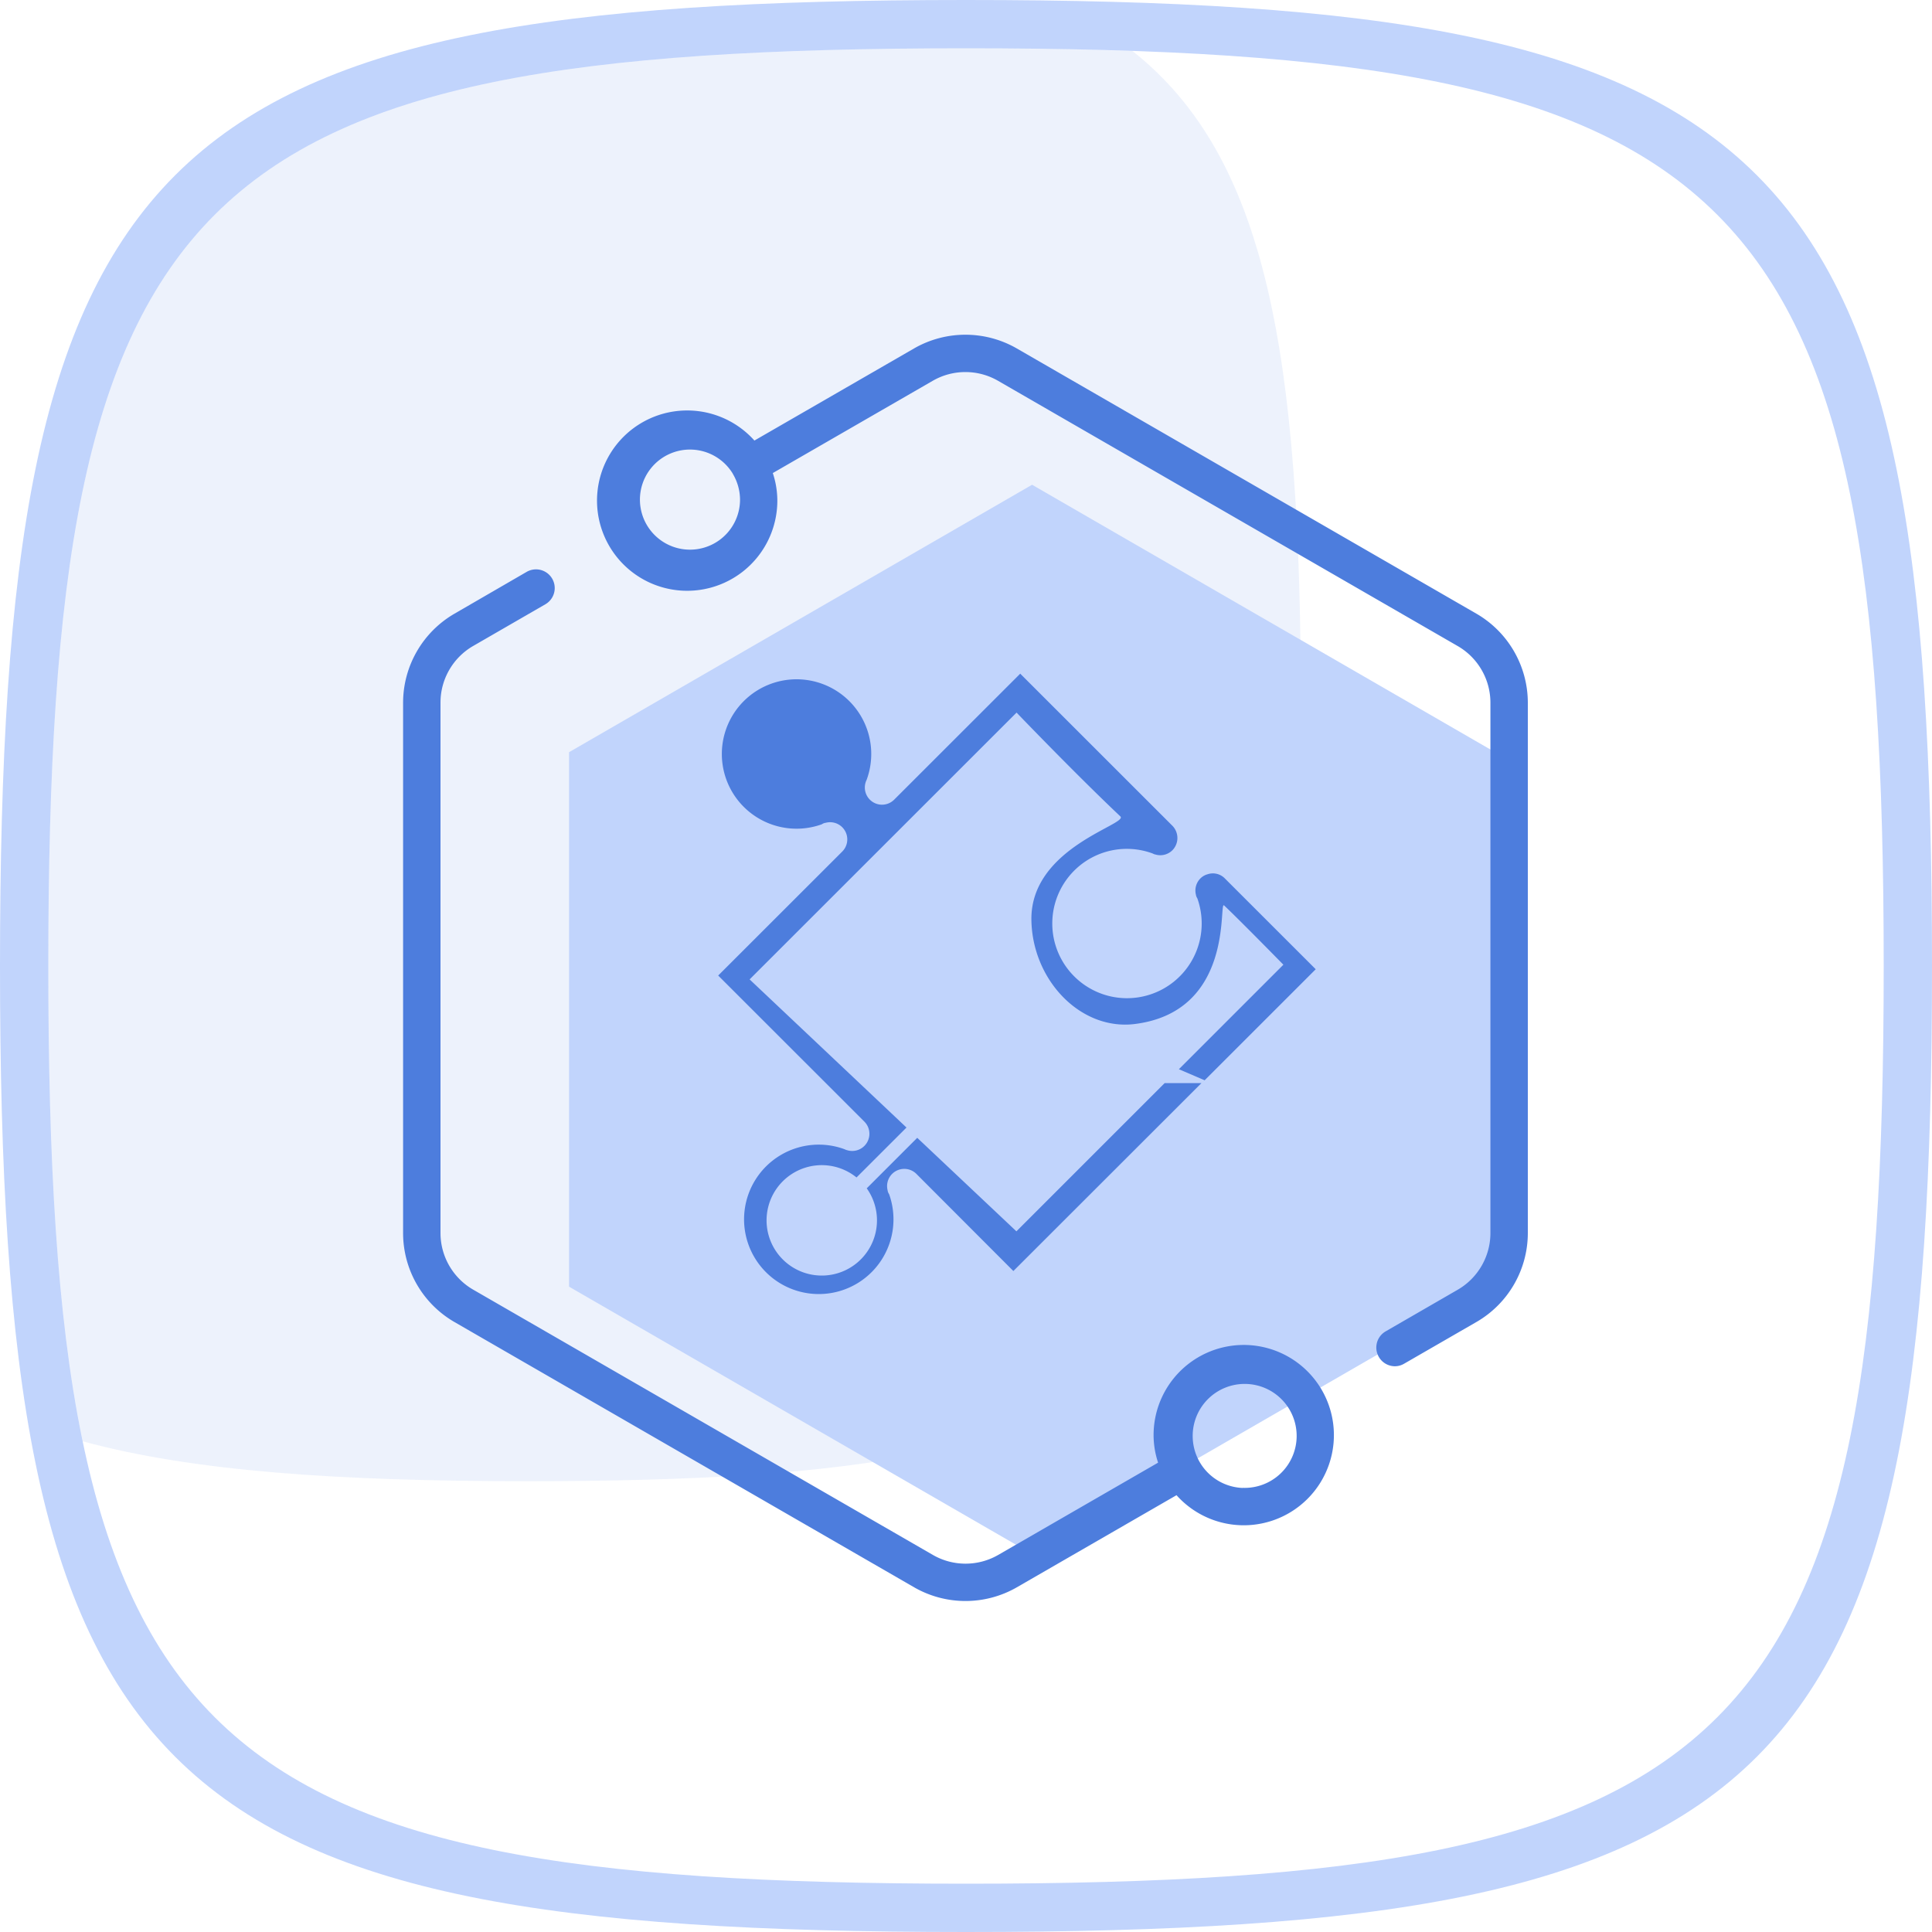
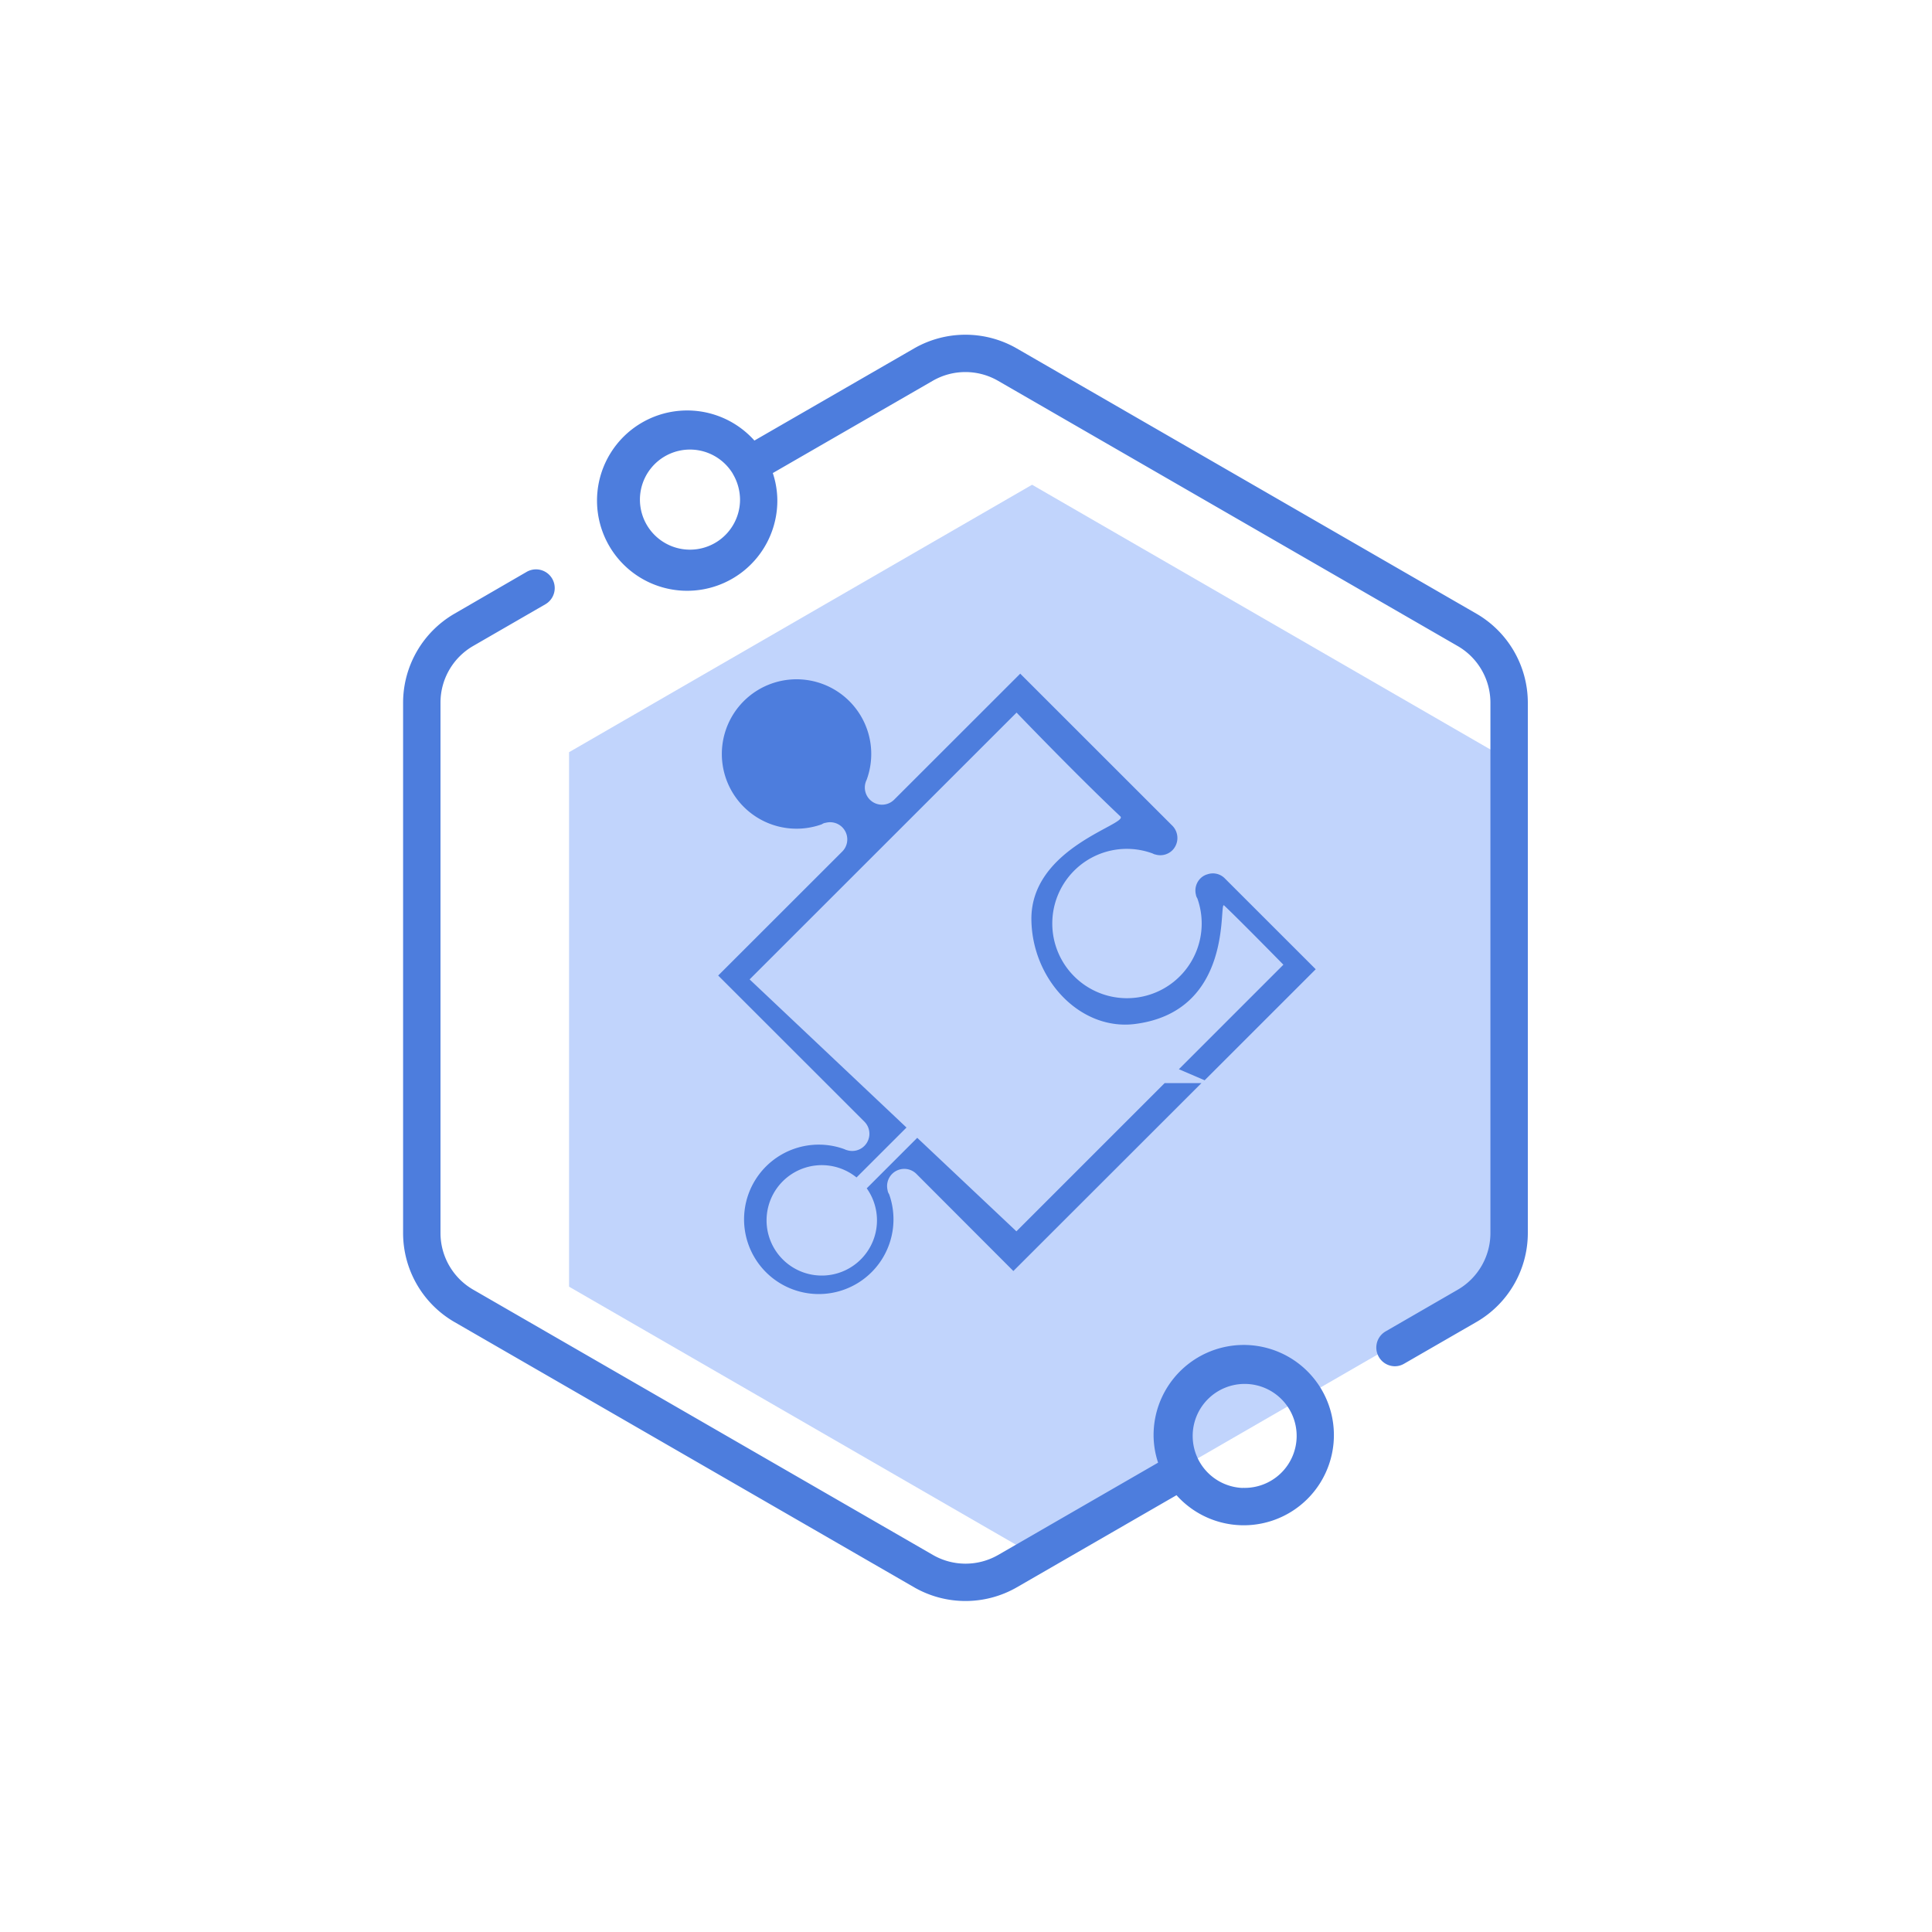
<svg xmlns="http://www.w3.org/2000/svg" t="1756201158676" class="icon" viewBox="0 0 1024 1024" version="1.1" p-id="3935" width="200" height="200">
-   <path d="M512 1024C76.964 1024 0 947.023 0 512S76.964 0 512 0 1024 76.964 1024 512 947.023 1024 512 1024z m0-998.4C98.727 25.6 25.6 98.714 25.6 512S98.727 998.4 512 998.4 998.4 925.273 998.4 512 925.273 25.6 512 25.6z" fill="#C1D4FC" p-id="3936" />
-   <path d="M279.893 785.067c-101.035 0-177.794-5.27-236.052-21.149C30.269 698.696 25.6 616.175 25.6 512 25.6 98.714 98.727 25.6 512 25.6c31.403 0 60.648 0.492 88.255 1.461C671.457 83.367 689.493 187.665 689.493 375.467c0 348.023-61.577 409.6-409.6 409.6z" fill="#4D7DDD" opacity=".1" p-id="3937" />
  <path d="M547.021 823.651L301.616 681.97V398.677l245.405-141.749L792.412 398.677v283.293z" fill="#C1D4FC" p-id="3938" />
  <path d="M782.582 700.662l-38.352 22.118a9.708 9.708 0 0 1-4.943 1.365 9.912 9.912 0 0 1-4.943-18.446l38.325-22.146a34.734 34.734 0 0 0 17.285-29.914v-281.259a34.693 34.693 0 0 0-17.285-29.928l-243.698-140.629a34.639 34.639 0 0 0-34.584 0L409.6 250.73a46.79 46.79 0 0 1 2.403 14.104 47.787 47.787 0 1 1-12.151-31.334l84.651-48.838a54.613 54.613 0 0 1 54.381 0l243.698 140.629a54.613 54.613 0 0 1 27.197 47.077v281.259a54.504 54.504 0 0 1-27.197 47.036z m-393.762-448.812a9.353 9.353 0 0 1-0.478-0.874 26.528 26.528 0 1 0 3.891 13.872 27.129 27.129 0 0 0-3.413-12.998z m350.467 472.255z m-105.417-249.856c0-0.205-0.109-0.314-0.109-0.492a9.079 9.079 0 0 1 2.485-8.178 8.52 8.52 0 0 1 3.782-2.198 8.834 8.834 0 0 1 9.161 2.198l48.169 48.142-3.468 3.468-57.003 56.975 1.597-1.597-13.653-5.857 55.392-55.392s-23.02-23.497-31.403-31.403c-3.086-2.908 5.803 55.979-47.145 62.805-28.795 3.714-54.463-23.101-55.009-55.009-0.655-38.598 51.61-50.79 47.145-55.009-23.689-22.378-55.009-55.009-55.009-55.009L397.312 519.1l83.149 78.52-26.487 26.46a29.259 29.259 0 1 0 5.366 5.693h0.109l26.706-26.706 52.565 49.562 86.016-86.016-7.468 7.468h19.511l-99.669 99.587-51.323-51.405a9.107 9.107 0 0 0-15.428 8.192c0 0.177 0.096 0.287 0.096 0.492a4.669 4.669 0 0 0 0.778 1.952 39.595 39.595 0 1 1-23.566-23.77 6.062 6.062 0 0 0 1.365 0.505 9.107 9.107 0 0 0 9.039-15.21l-77.414-77.373 65.686-65.645a9.107 9.107 0 0 0-8.26-15.415c-0.205 0-0.287 0.109-0.492 0.109a4.71 4.71 0 0 0-2.048 0.806 39.595 39.595 0 1 1 23.784-23.552 9.107 9.107 0 0 0 14.732 10.349l66.683-66.642 80.678 80.637a9.271 9.271 0 0 1 0 12.93 9.107 9.107 0 0 1-9.025 2.28 4.178 4.178 0 0 1-1.365-0.505 39.458 39.458 0 0 0-41.779 9.148 39.595 39.595 0 1 0 65.372 14.623 5.216 5.216 0 0 1-0.765-1.898zM289.055 320.28l-38.352 22.146a34.679 34.679 0 0 0-17.231 29.928v281.259a34.693 34.693 0 0 0 17.299 29.914l243.698 140.629a34.679 34.679 0 0 0 34.584 0l84.76-48.92a46.79 46.79 0 0 1-2.389-14.09 47.787 47.787 0 1 1 12.151 31.334l-84.651 48.838a54.613 54.613 0 0 1-54.381 0L240.845 700.689a54.49 54.49 0 0 1-27.197-47.063v-281.259a54.613 54.613 0 0 1 27.197-47.077l38.298-22.187a9.899 9.899 0 1 1 9.912 17.176z m369.623 468.309a27.552 27.552 0 1 0-26.528-27.471 27.552 27.552 0 0 0 26.528 27.525z" fill="#4D7DDD" p-id="3939" />
</svg>